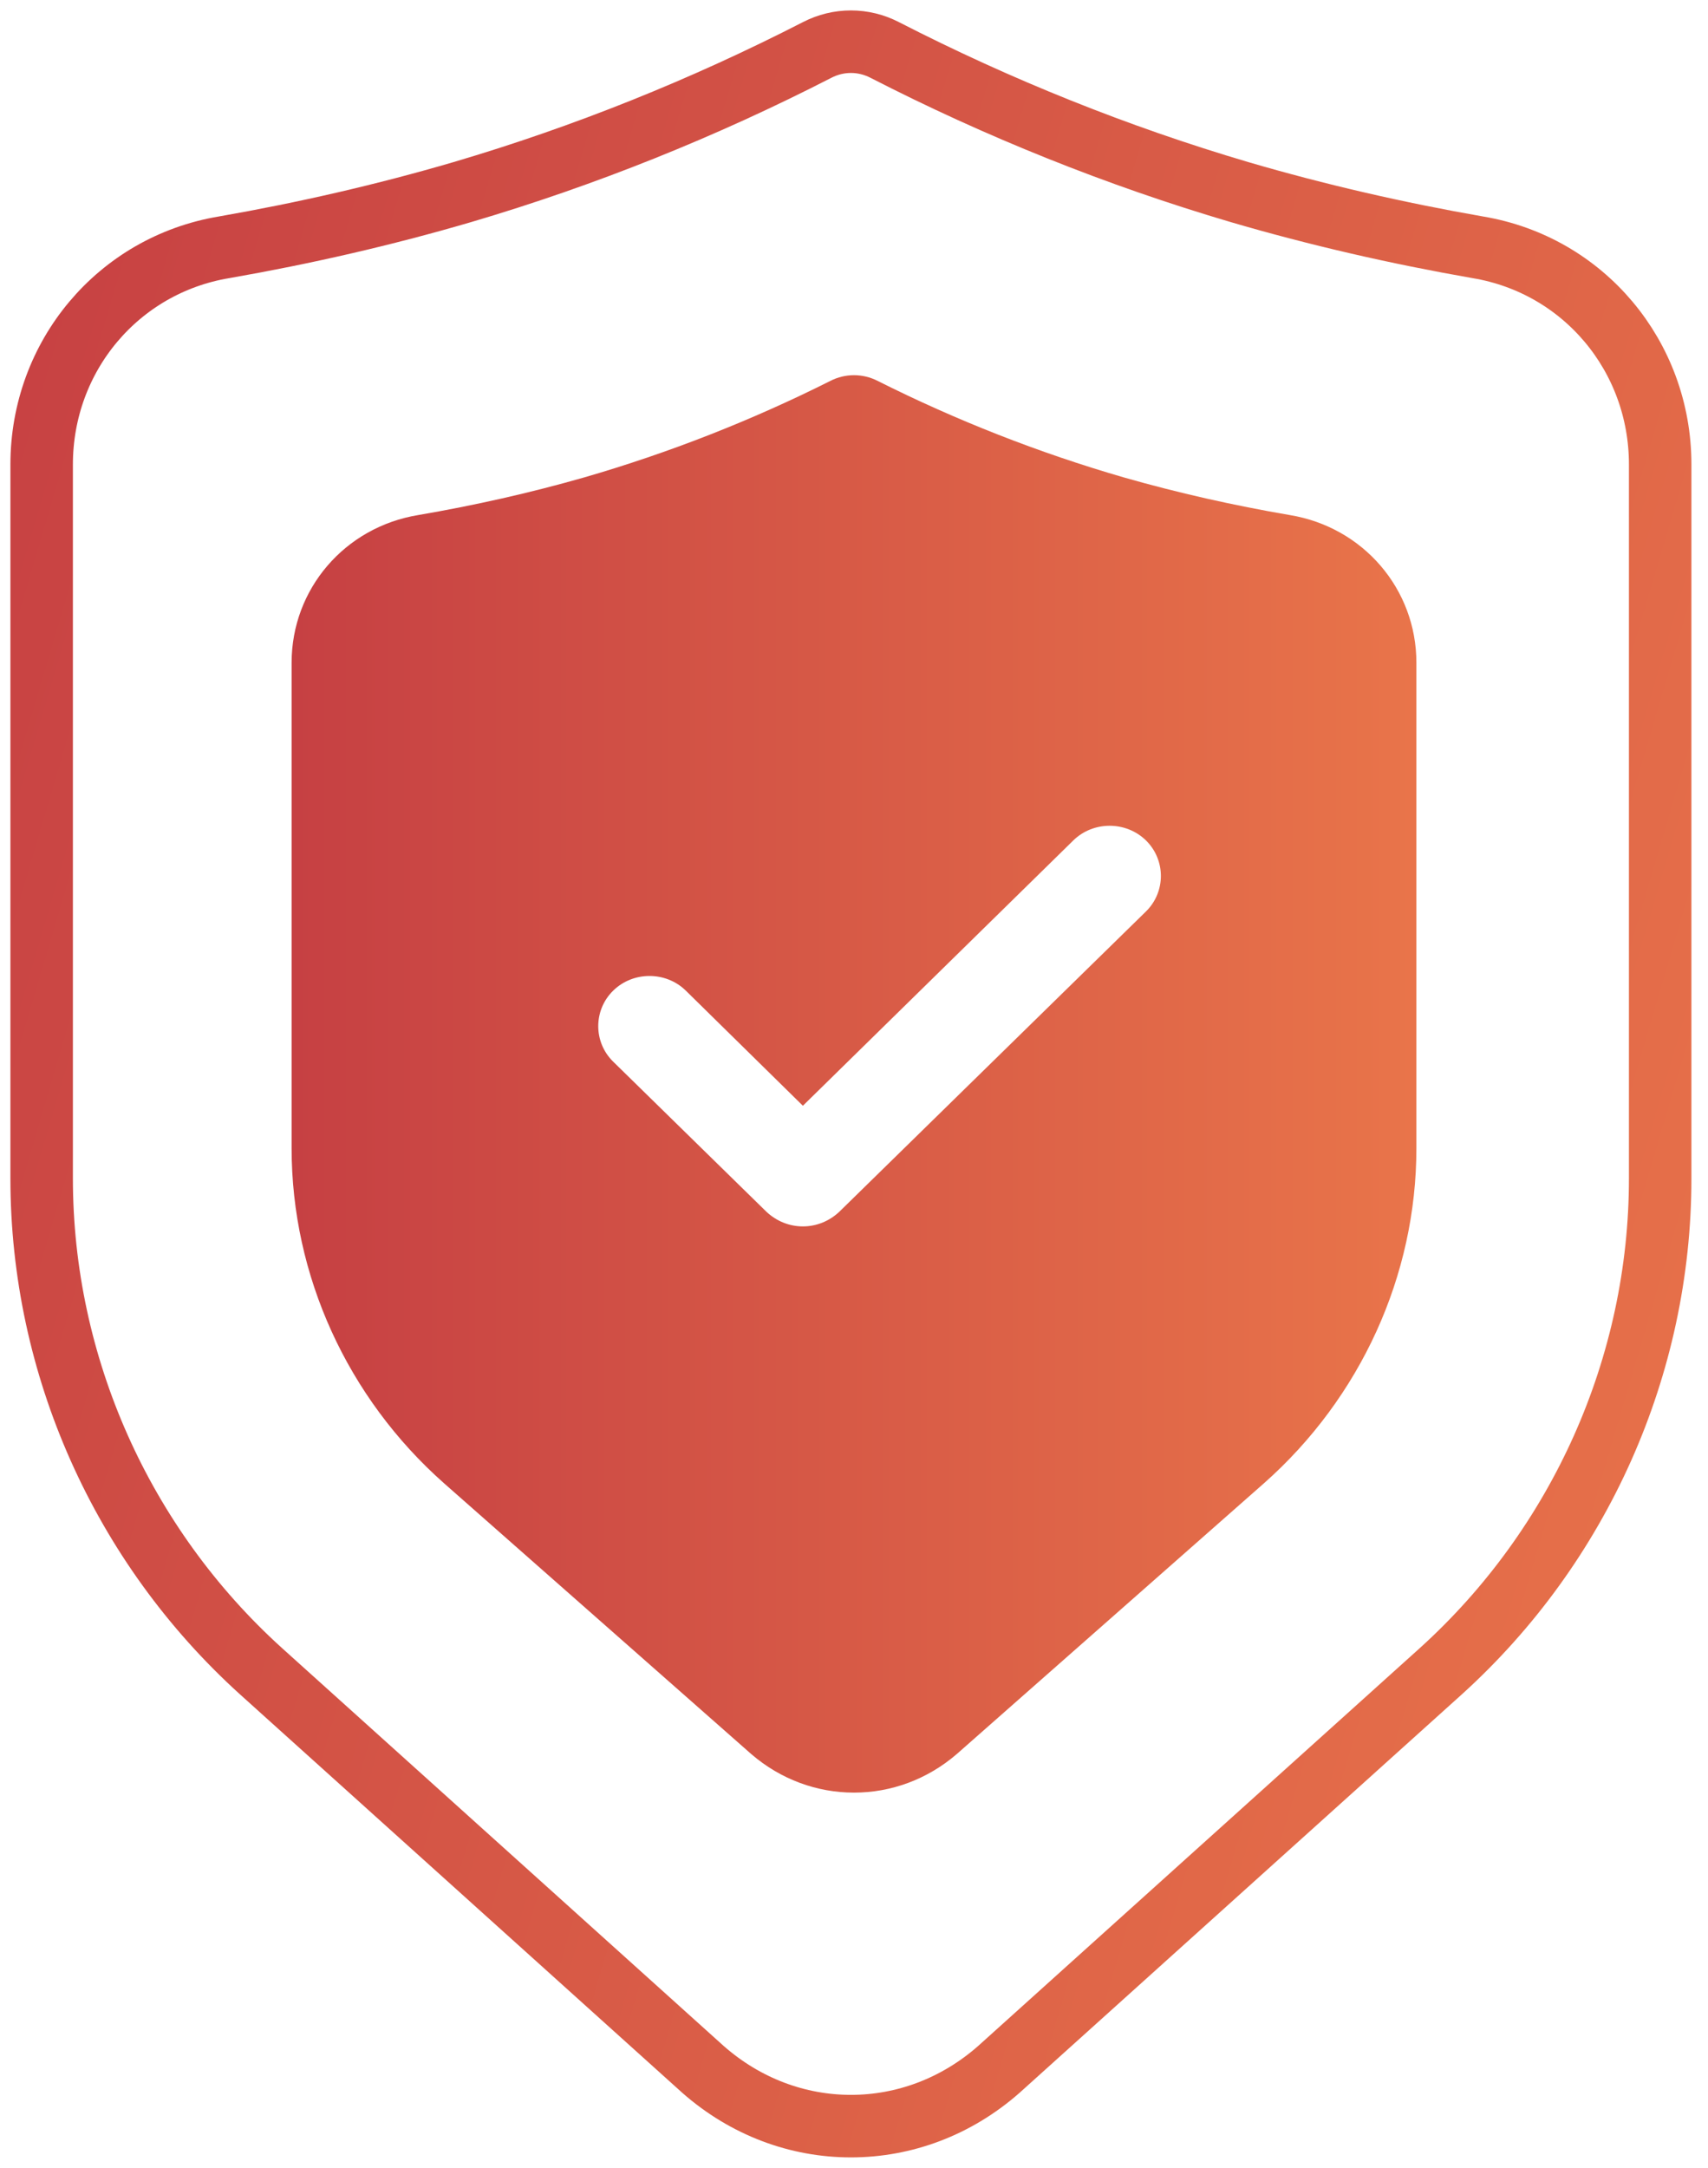
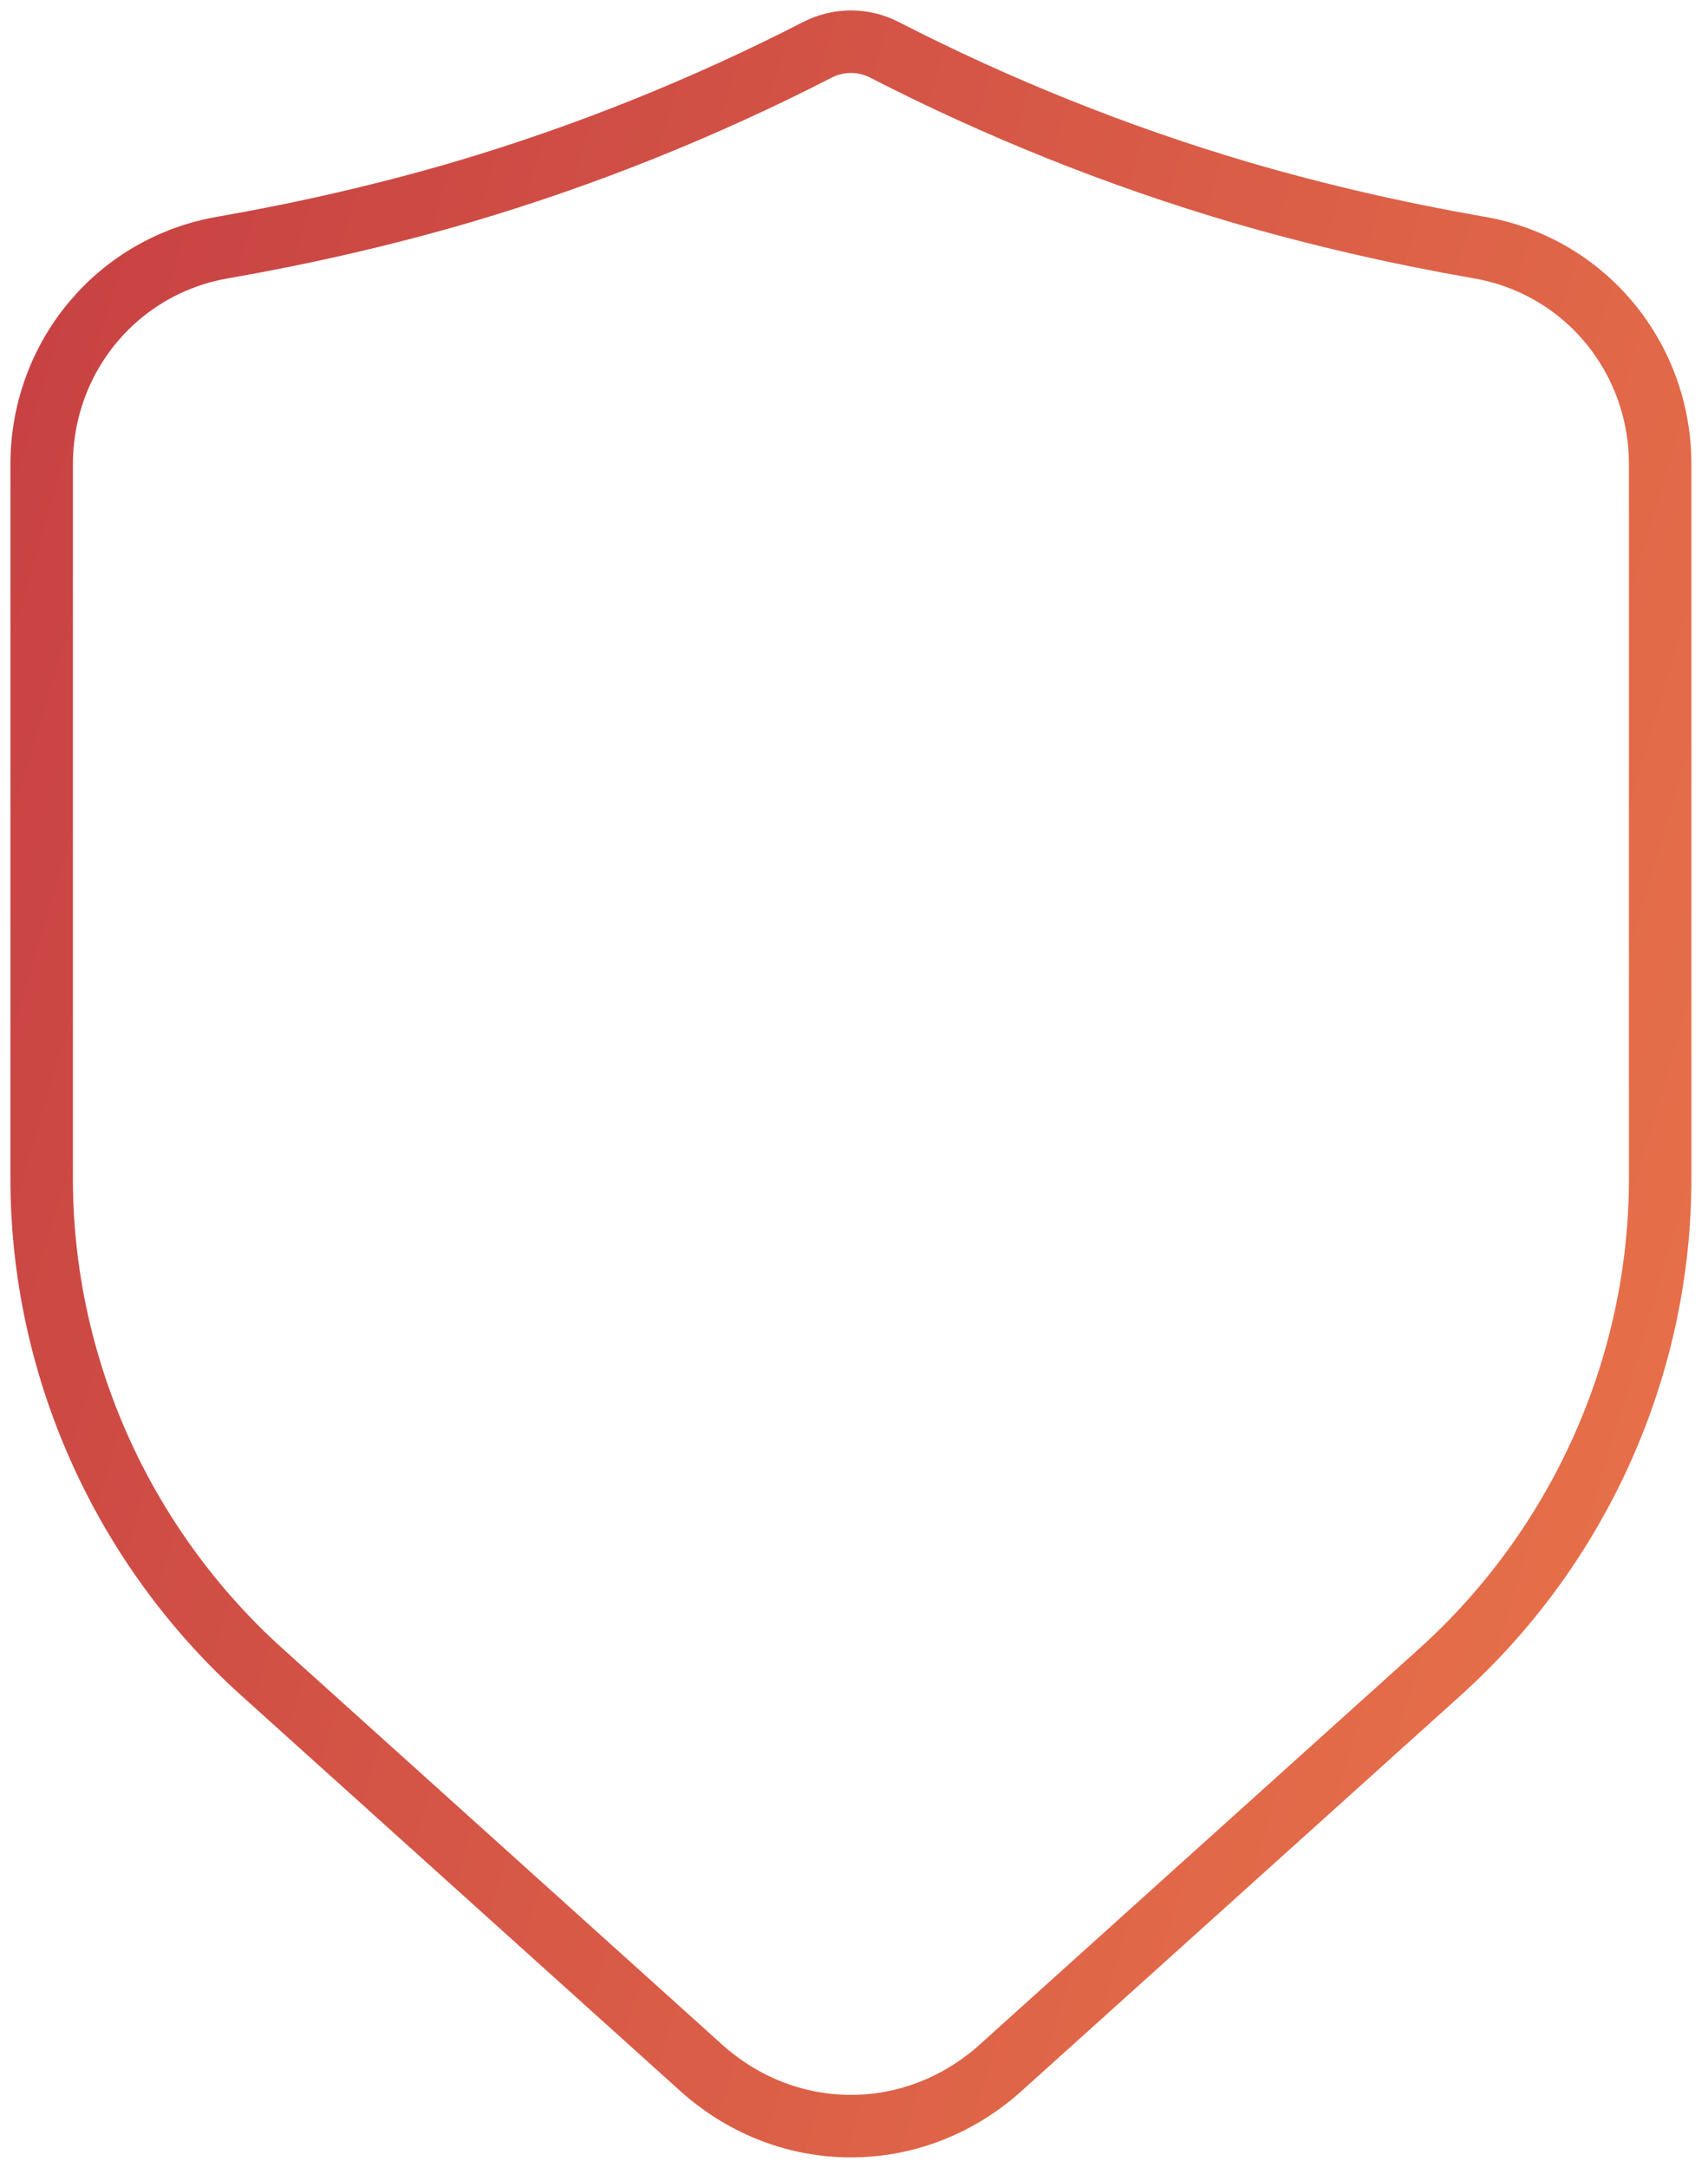
<svg xmlns="http://www.w3.org/2000/svg" width="41" height="52" viewBox="0 0 41 52" fill="none">
  <path d="M29.751 4.607C31.622 5.155 33.547 5.596 35.472 5.932C38.016 6.355 39.852 8.545 39.852 11.141V28.271C39.852 32.757 37.927 37.066 34.589 40.086L23.976 49.64C22.951 50.541 21.698 51 20.426 51C19.154 51 17.901 50.541 16.876 49.64L6.263 40.086C2.925 37.066 1 32.757 1 28.271V11.141C1 8.545 2.837 6.355 5.38 5.932C7.305 5.596 9.23 5.155 11.101 4.607C14.033 3.742 16.894 2.594 19.614 1.199C20.126 0.934 20.726 0.934 21.238 1.199C23.958 2.594 26.819 3.742 29.751 4.607Z" stroke="url(#paint0_linear_3565_10780)" stroke-width="1.5" />
-   <path d="M30.956 12.354C29.619 12.125 28.281 11.825 26.98 11.453C24.943 10.864 22.954 10.084 21.064 9.135C20.709 8.955 20.291 8.955 19.936 9.135C18.046 10.084 16.057 10.864 14.02 11.453C12.719 11.825 11.381 12.125 10.044 12.354C8.276 12.642 7 14.131 7 15.896V27.545C7 30.595 8.338 33.525 10.657 35.578L18.033 42.075C18.745 42.688 19.616 43 20.5 43C21.384 43 22.255 42.688 22.967 42.075L30.343 35.578C32.662 33.525 34 30.595 34 27.545V15.896C34 14.131 32.724 12.642 30.956 12.354ZM27.508 21.864L20.144 29.07C19.899 29.298 19.592 29.418 19.273 29.418C18.954 29.418 18.647 29.298 18.401 29.07L14.72 25.467C14.241 24.999 14.241 24.23 14.72 23.762C15.198 23.294 15.984 23.294 16.462 23.762L19.273 26.524L25.765 20.159C26.244 19.691 27.029 19.691 27.508 20.159C27.986 20.628 27.986 21.396 27.508 21.864Z" fill="url(#paint1_linear_3565_10780)" />
  <defs>
    <linearGradient id="paint0_linear_3565_10780" x1="1.758" y1="1.611" x2="49.891" y2="15.841" gradientUnits="userSpaceOnUse">
      <stop stop-color="#C74143" />
      <stop offset="1" stop-color="#E9744A" />
    </linearGradient>
    <linearGradient id="paint1_linear_3565_10780" x1="7" y1="26" x2="34.9" y2="26" gradientUnits="userSpaceOnUse">
      <stop stop-color="#C64043" />
      <stop offset="1" stop-color="#EA764A" />
    </linearGradient>
  </defs>
</svg>